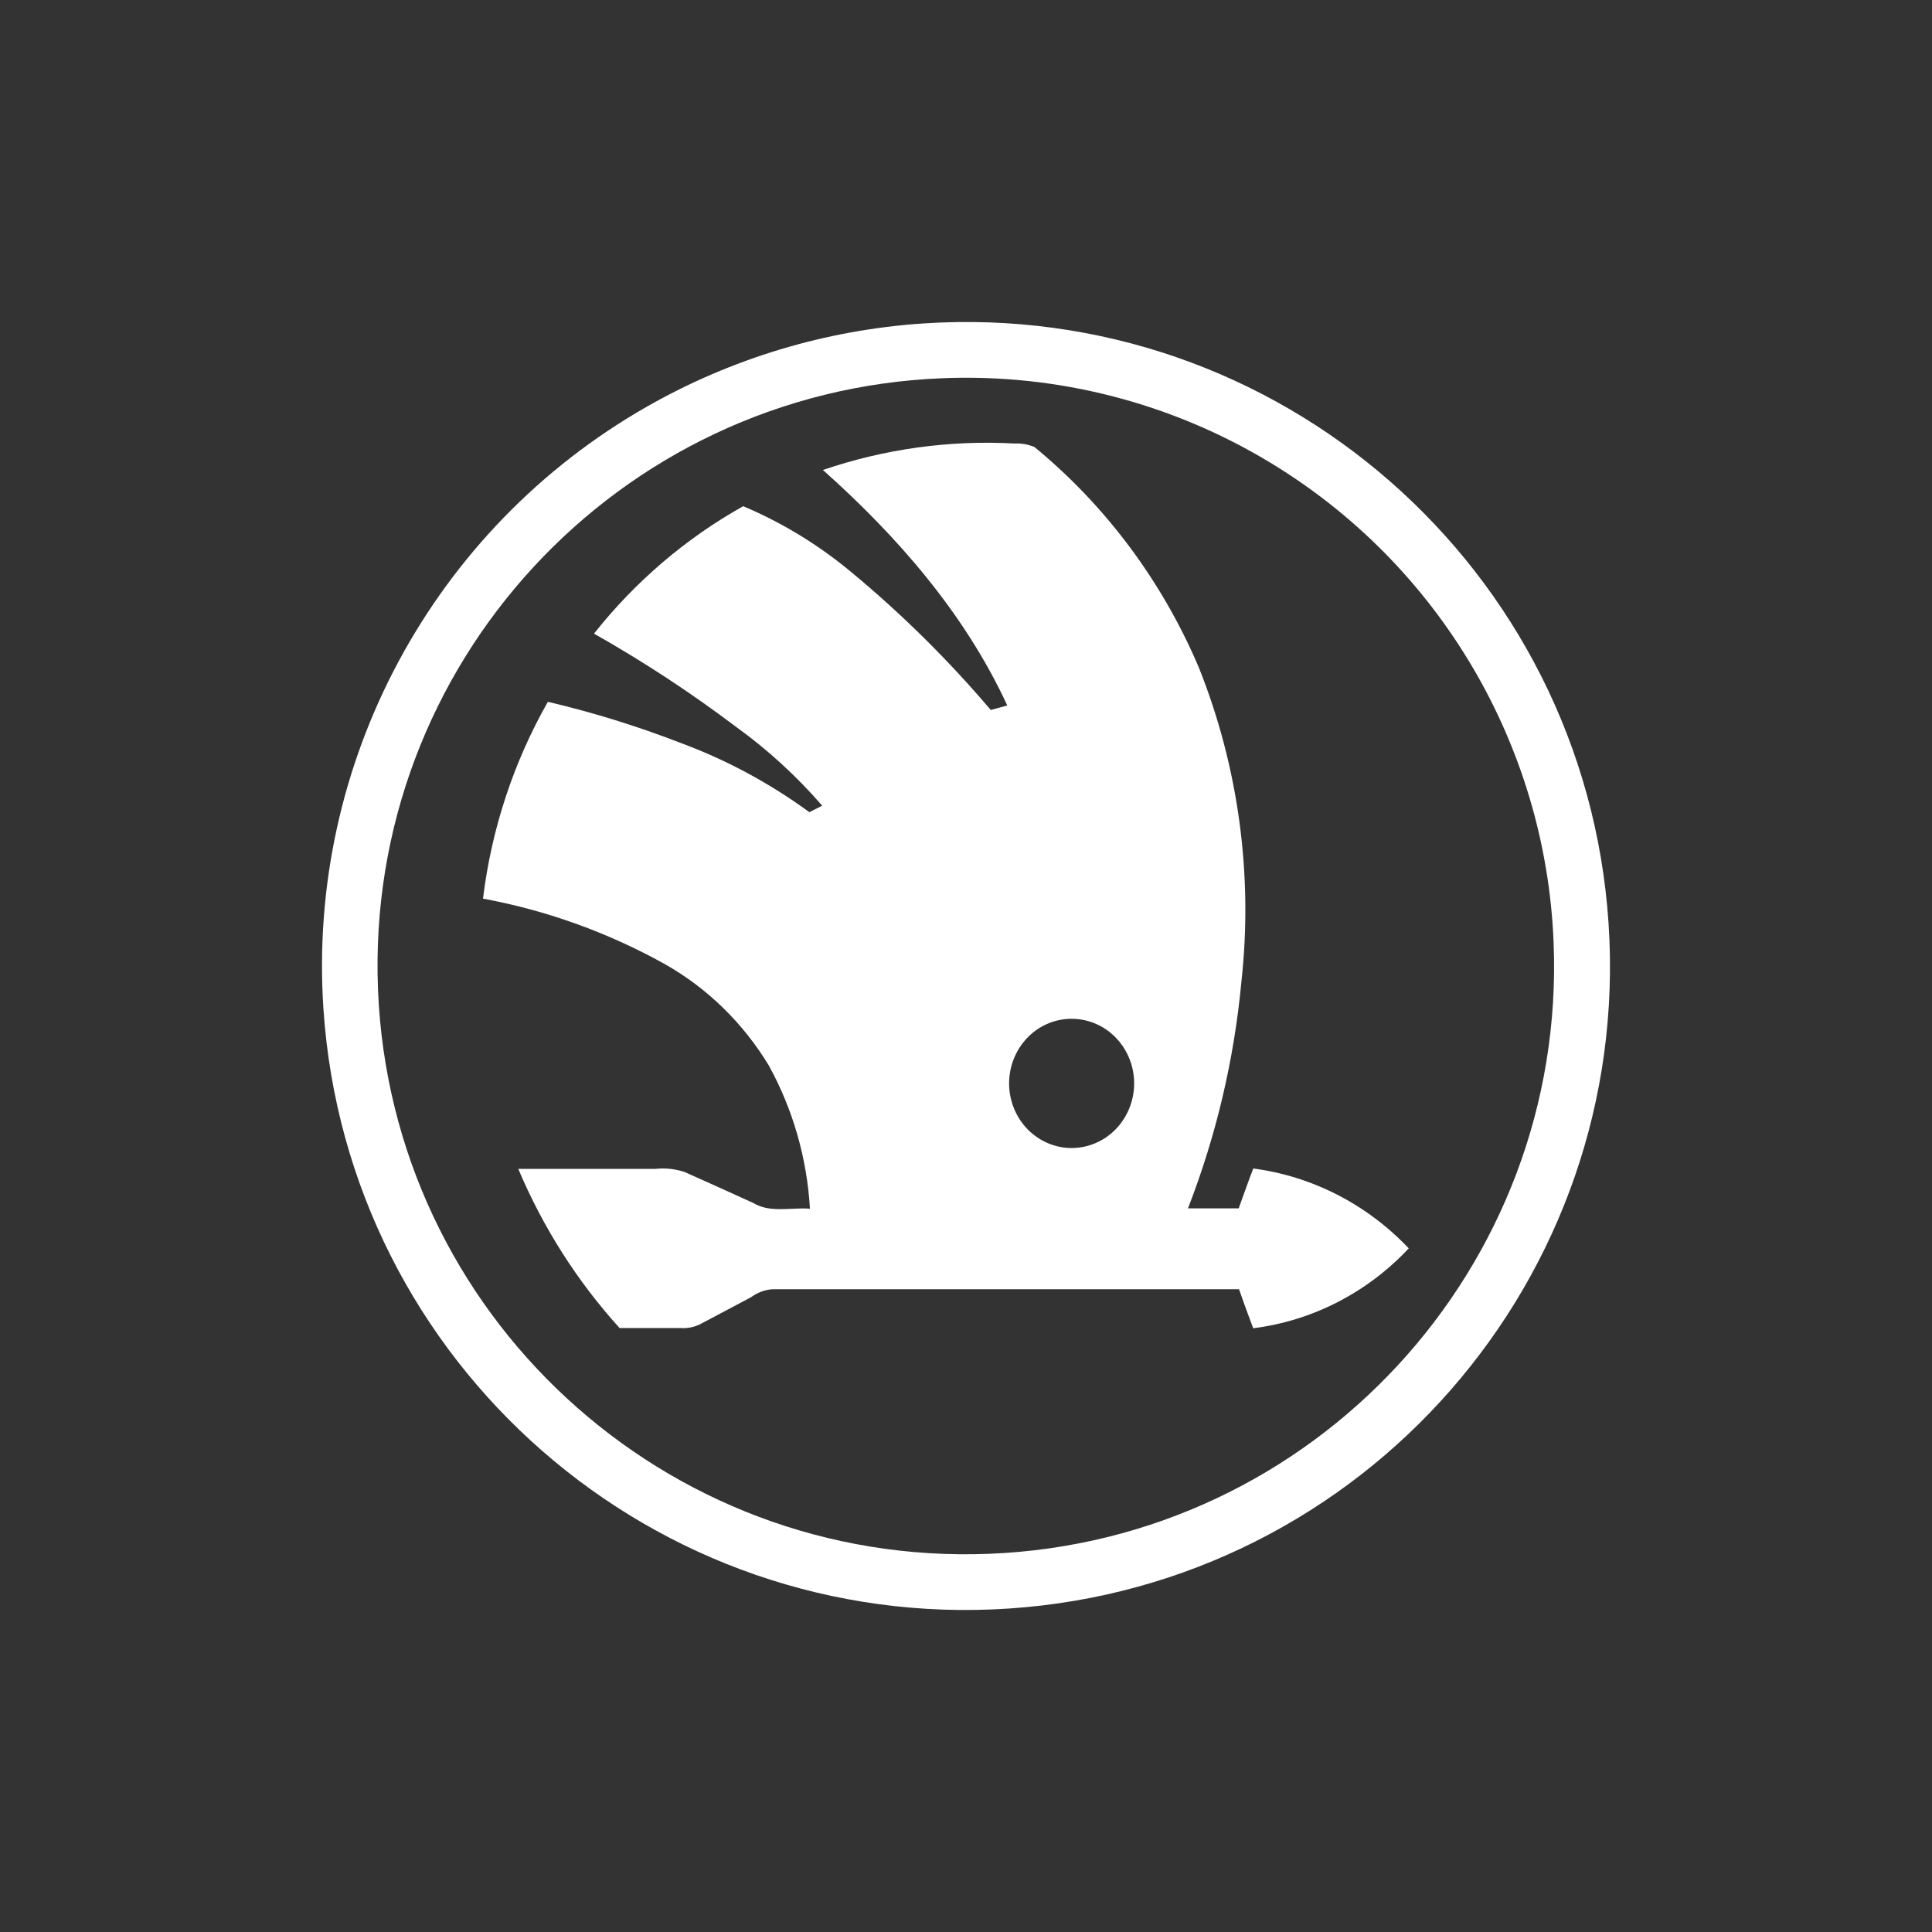
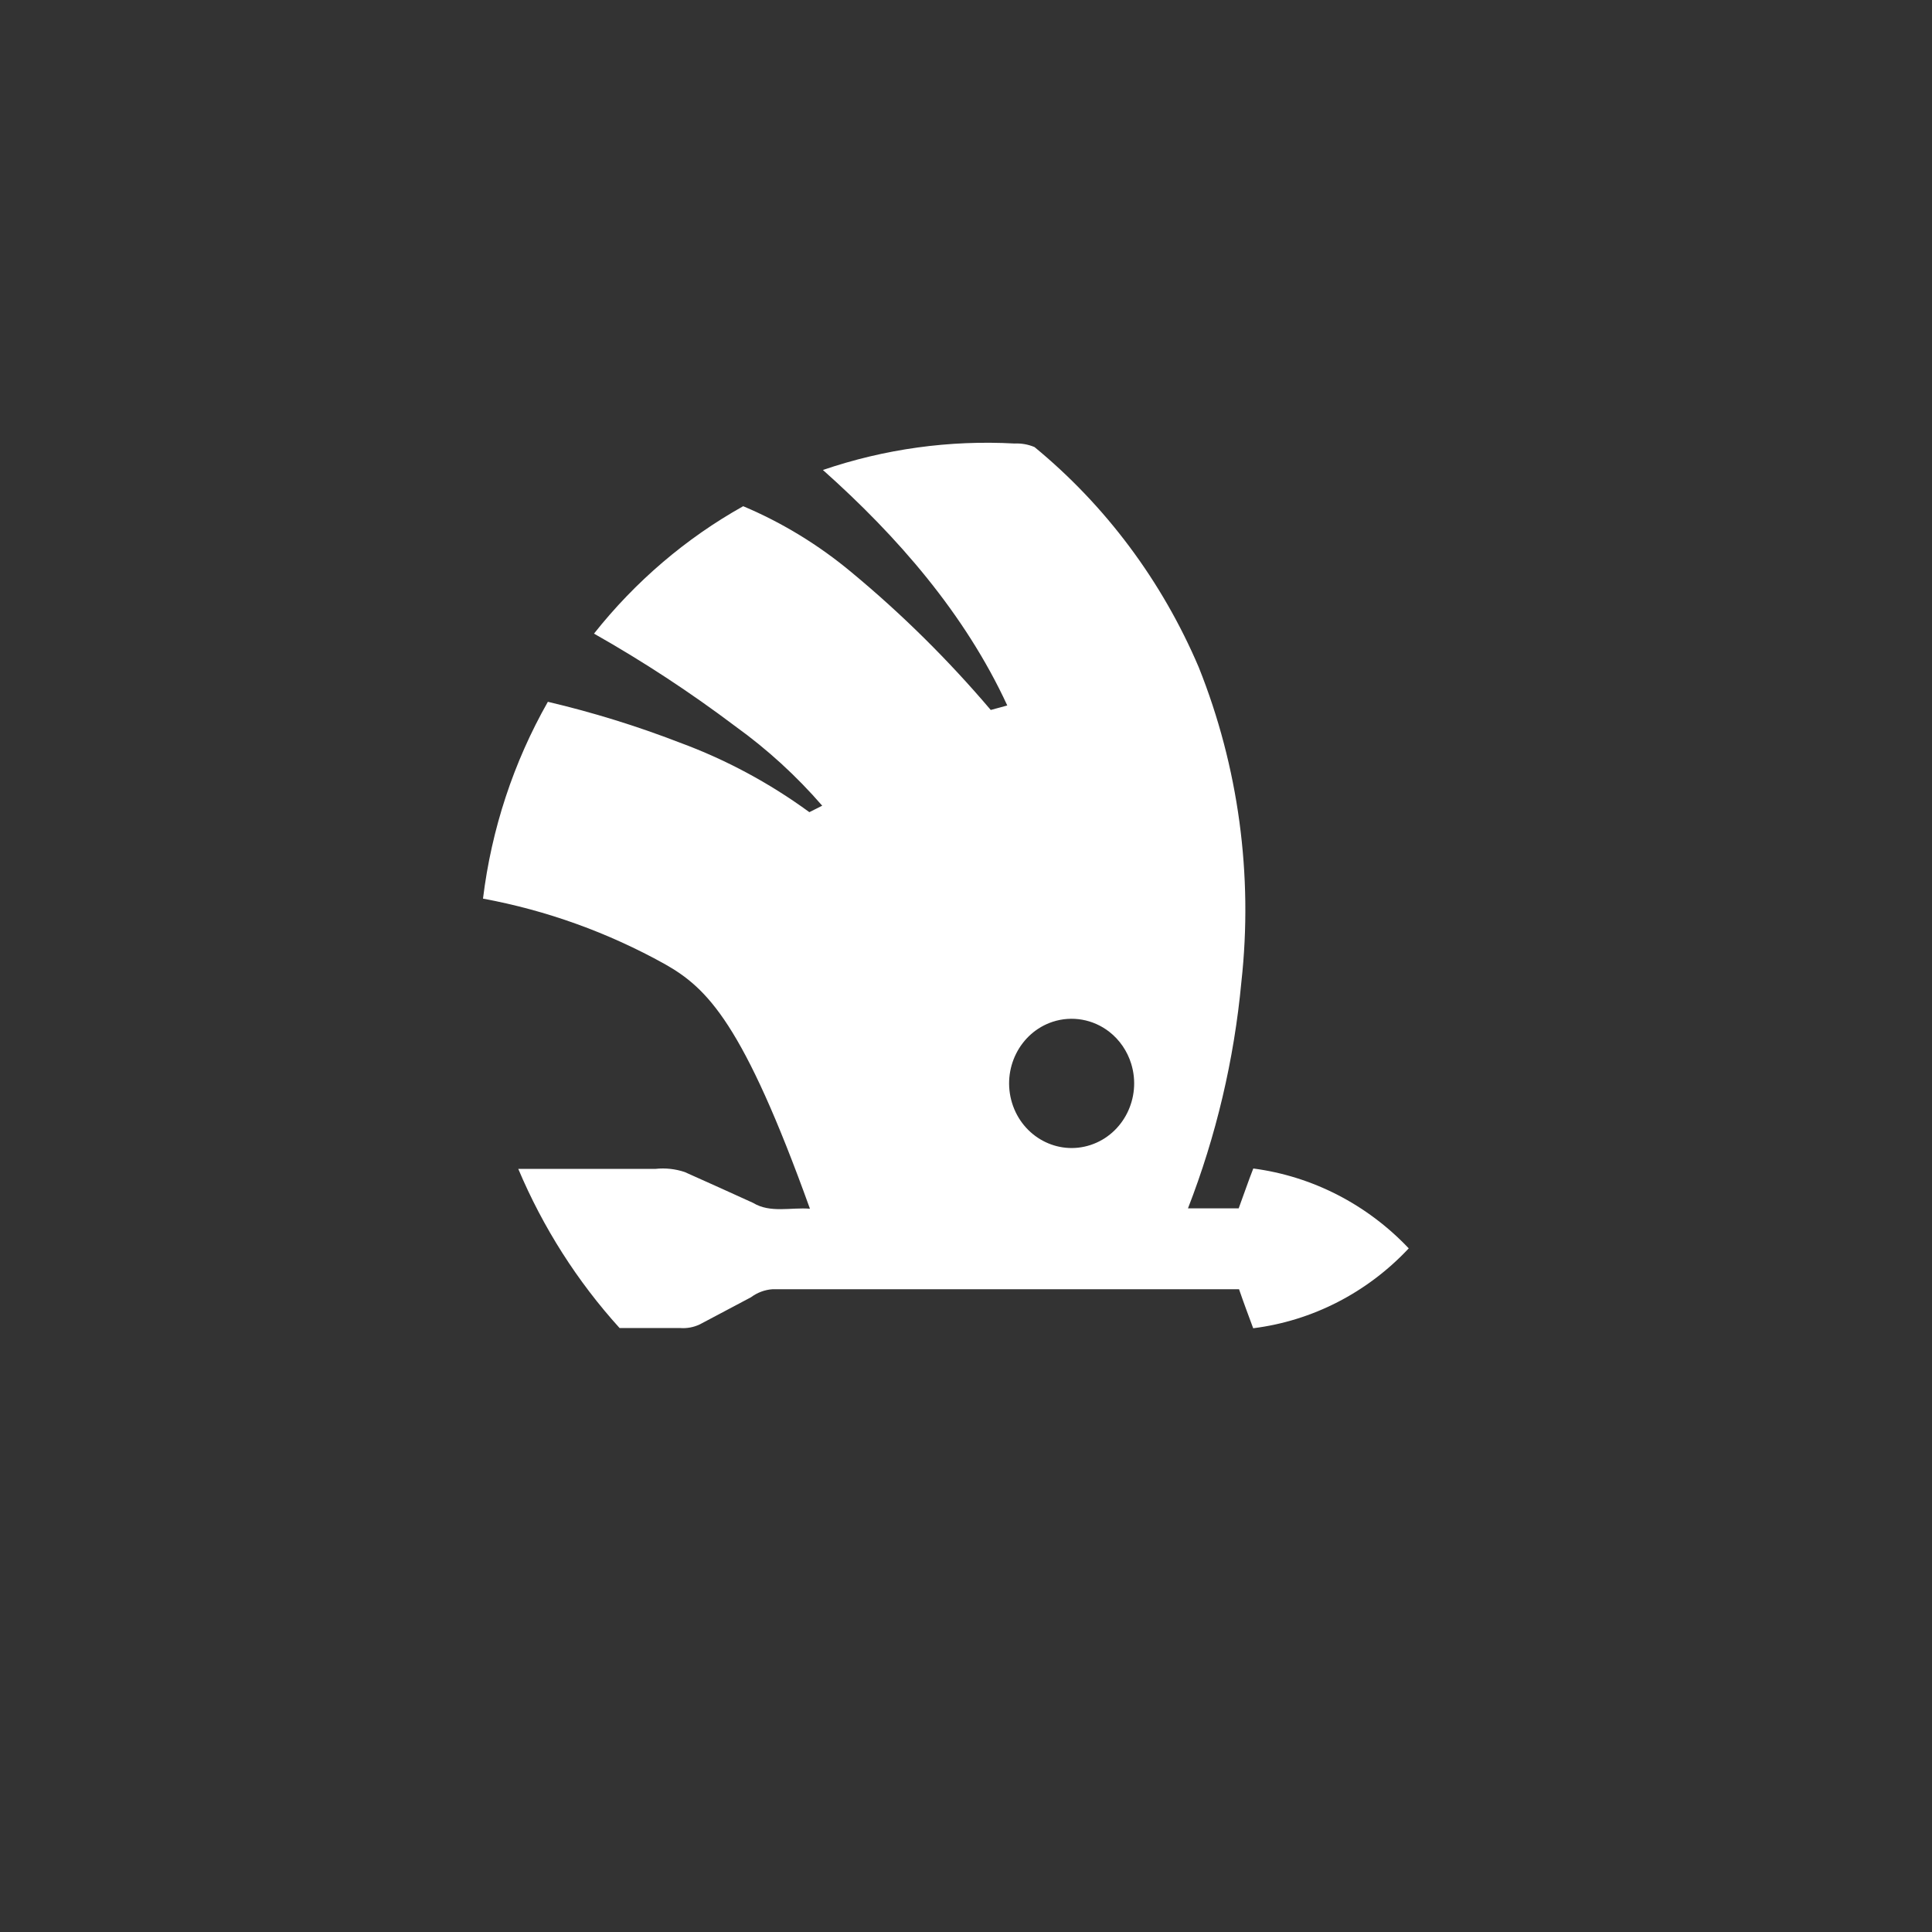
<svg xmlns="http://www.w3.org/2000/svg" fill="none" viewBox="0 0 80 80" height="80" width="80">
  <rect x="0" y="0" width="80" height="80" fill="#333333" stroke="none" />
-   <path fill="white" d="M38.219 13.394C52.913 12.411 65.623 23.525 66.606 38.219C67.59 52.913 56.475 65.622 41.781 66.606C27.086 67.589 14.377 56.475 13.393 41.78C12.711 31.588 17.912 21.901 26.785 16.839C30.287 14.842 34.196 13.664 38.219 13.394ZM39.024 15.661C25.581 16.195 15.117 27.526 15.652 40.968C16.187 54.411 27.517 64.875 40.96 64.34C54.403 63.805 64.867 52.475 64.332 39.032C64.007 30.846 59.588 23.372 52.571 19.14C48.493 16.678 43.78 15.467 39.02 15.661H39.024Z" />
-   <path fill="white" d="M34.075 19.461C36.632 18.588 39.323 18.217 42.011 18.365C42.294 18.352 42.575 18.401 42.837 18.512C45.787 20.937 48.122 24.069 49.64 27.636C51.285 31.753 51.892 36.234 51.403 40.659C51.102 43.878 50.358 47.036 49.191 50.036H51.291C51.496 49.486 51.681 48.93 51.896 48.385C54.341 48.706 56.609 49.872 58.333 51.692C56.616 53.525 54.342 54.693 51.892 55C51.691 54.46 51.491 53.924 51.306 53.384C44.868 53.384 38.427 53.384 31.99 53.384C31.668 53.406 31.358 53.522 31.096 53.717C30.388 54.086 29.689 54.47 28.981 54.838C28.722 54.962 28.436 55.014 28.151 54.99C27.321 54.99 26.491 54.99 25.655 54.99C23.903 53.057 22.484 50.828 21.46 48.4H27.15C27.555 48.357 27.964 48.402 28.351 48.531C29.295 48.952 30.24 49.378 31.184 49.809C31.897 50.243 32.752 49.986 33.538 50.051C33.417 47.965 32.834 45.934 31.834 44.118C30.77 42.362 29.289 40.917 27.531 39.922C25.175 38.612 22.633 37.697 20 37.21C20.351 34.333 21.265 31.56 22.686 29.06C24.539 29.496 26.361 30.059 28.141 30.747C30.051 31.45 31.858 32.42 33.514 33.63L34.046 33.362C32.976 32.128 31.771 31.027 30.456 30.08C28.585 28.669 26.628 27.386 24.596 26.237C26.304 24.08 28.402 22.288 30.774 20.961C32.397 21.645 33.914 22.573 35.277 23.713C37.349 25.431 39.272 27.334 41.025 29.398L41.709 29.212C39.95 25.404 37.152 22.203 34.075 19.461ZM43.589 42.31C42.227 42.759 41.474 44.264 41.907 45.672C42.341 47.081 43.797 47.859 45.159 47.411C46.521 46.962 47.274 45.457 46.841 44.049C46.678 43.521 46.361 43.058 45.933 42.724C45.262 42.203 44.389 42.049 43.589 42.31Z" />
+   <path fill="white" d="M34.075 19.461C36.632 18.588 39.323 18.217 42.011 18.365C42.294 18.352 42.575 18.401 42.837 18.512C45.787 20.937 48.122 24.069 49.64 27.636C51.285 31.753 51.892 36.234 51.403 40.659C51.102 43.878 50.358 47.036 49.191 50.036H51.291C51.496 49.486 51.681 48.93 51.896 48.385C54.341 48.706 56.609 49.872 58.333 51.692C56.616 53.525 54.342 54.693 51.892 55C51.691 54.46 51.491 53.924 51.306 53.384C44.868 53.384 38.427 53.384 31.99 53.384C31.668 53.406 31.358 53.522 31.096 53.717C30.388 54.086 29.689 54.47 28.981 54.838C28.722 54.962 28.436 55.014 28.151 54.99C27.321 54.99 26.491 54.99 25.655 54.99C23.903 53.057 22.484 50.828 21.46 48.4H27.15C27.555 48.357 27.964 48.402 28.351 48.531C29.295 48.952 30.24 49.378 31.184 49.809C31.897 50.243 32.752 49.986 33.538 50.051C30.77 42.362 29.289 40.917 27.531 39.922C25.175 38.612 22.633 37.697 20 37.21C20.351 34.333 21.265 31.56 22.686 29.06C24.539 29.496 26.361 30.059 28.141 30.747C30.051 31.45 31.858 32.42 33.514 33.63L34.046 33.362C32.976 32.128 31.771 31.027 30.456 30.08C28.585 28.669 26.628 27.386 24.596 26.237C26.304 24.08 28.402 22.288 30.774 20.961C32.397 21.645 33.914 22.573 35.277 23.713C37.349 25.431 39.272 27.334 41.025 29.398L41.709 29.212C39.95 25.404 37.152 22.203 34.075 19.461ZM43.589 42.31C42.227 42.759 41.474 44.264 41.907 45.672C42.341 47.081 43.797 47.859 45.159 47.411C46.521 46.962 47.274 45.457 46.841 44.049C46.678 43.521 46.361 43.058 45.933 42.724C45.262 42.203 44.389 42.049 43.589 42.31Z" />
</svg>